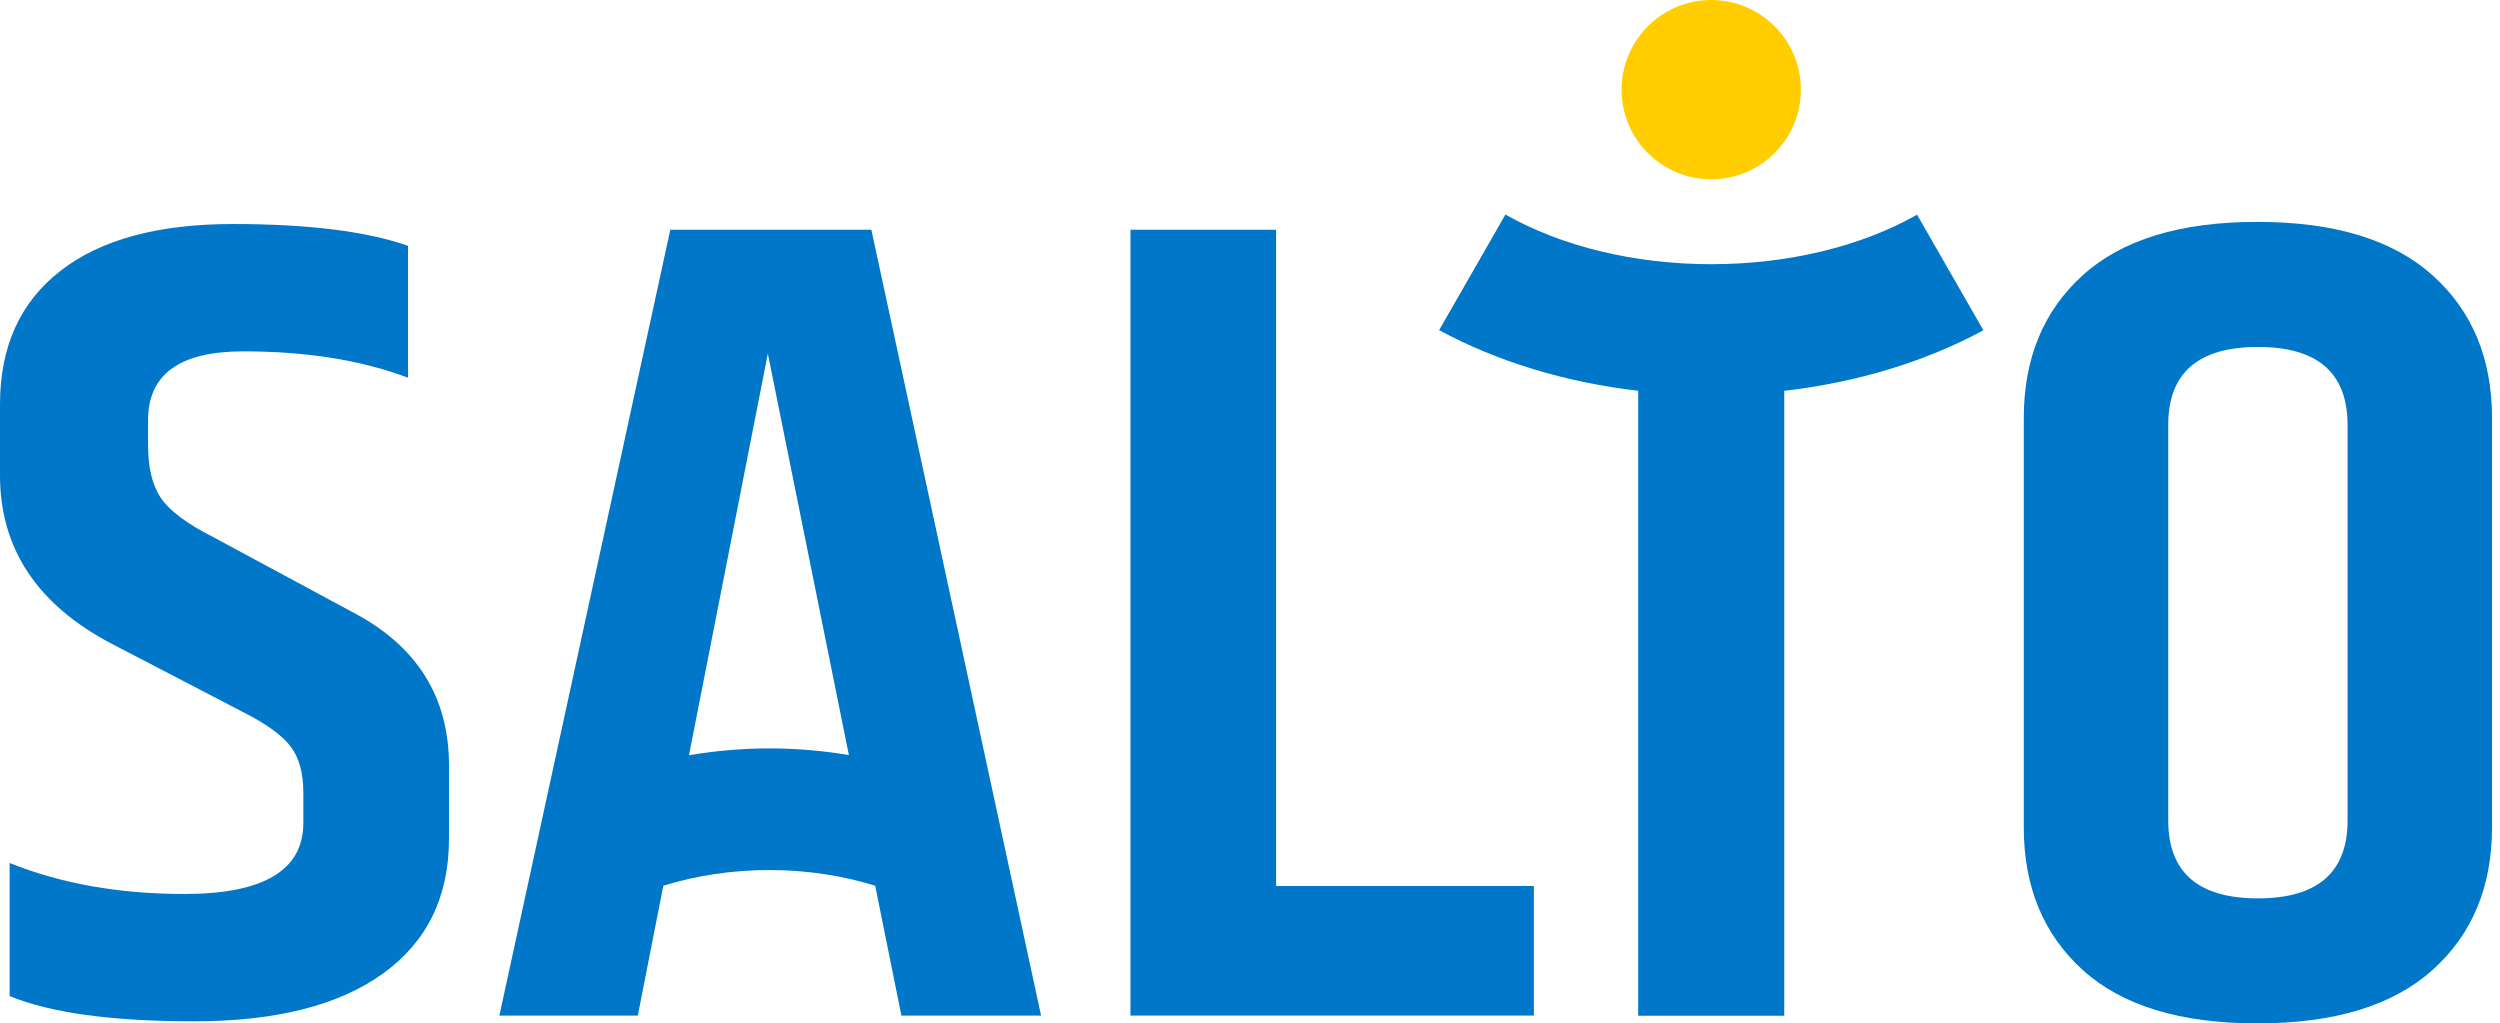
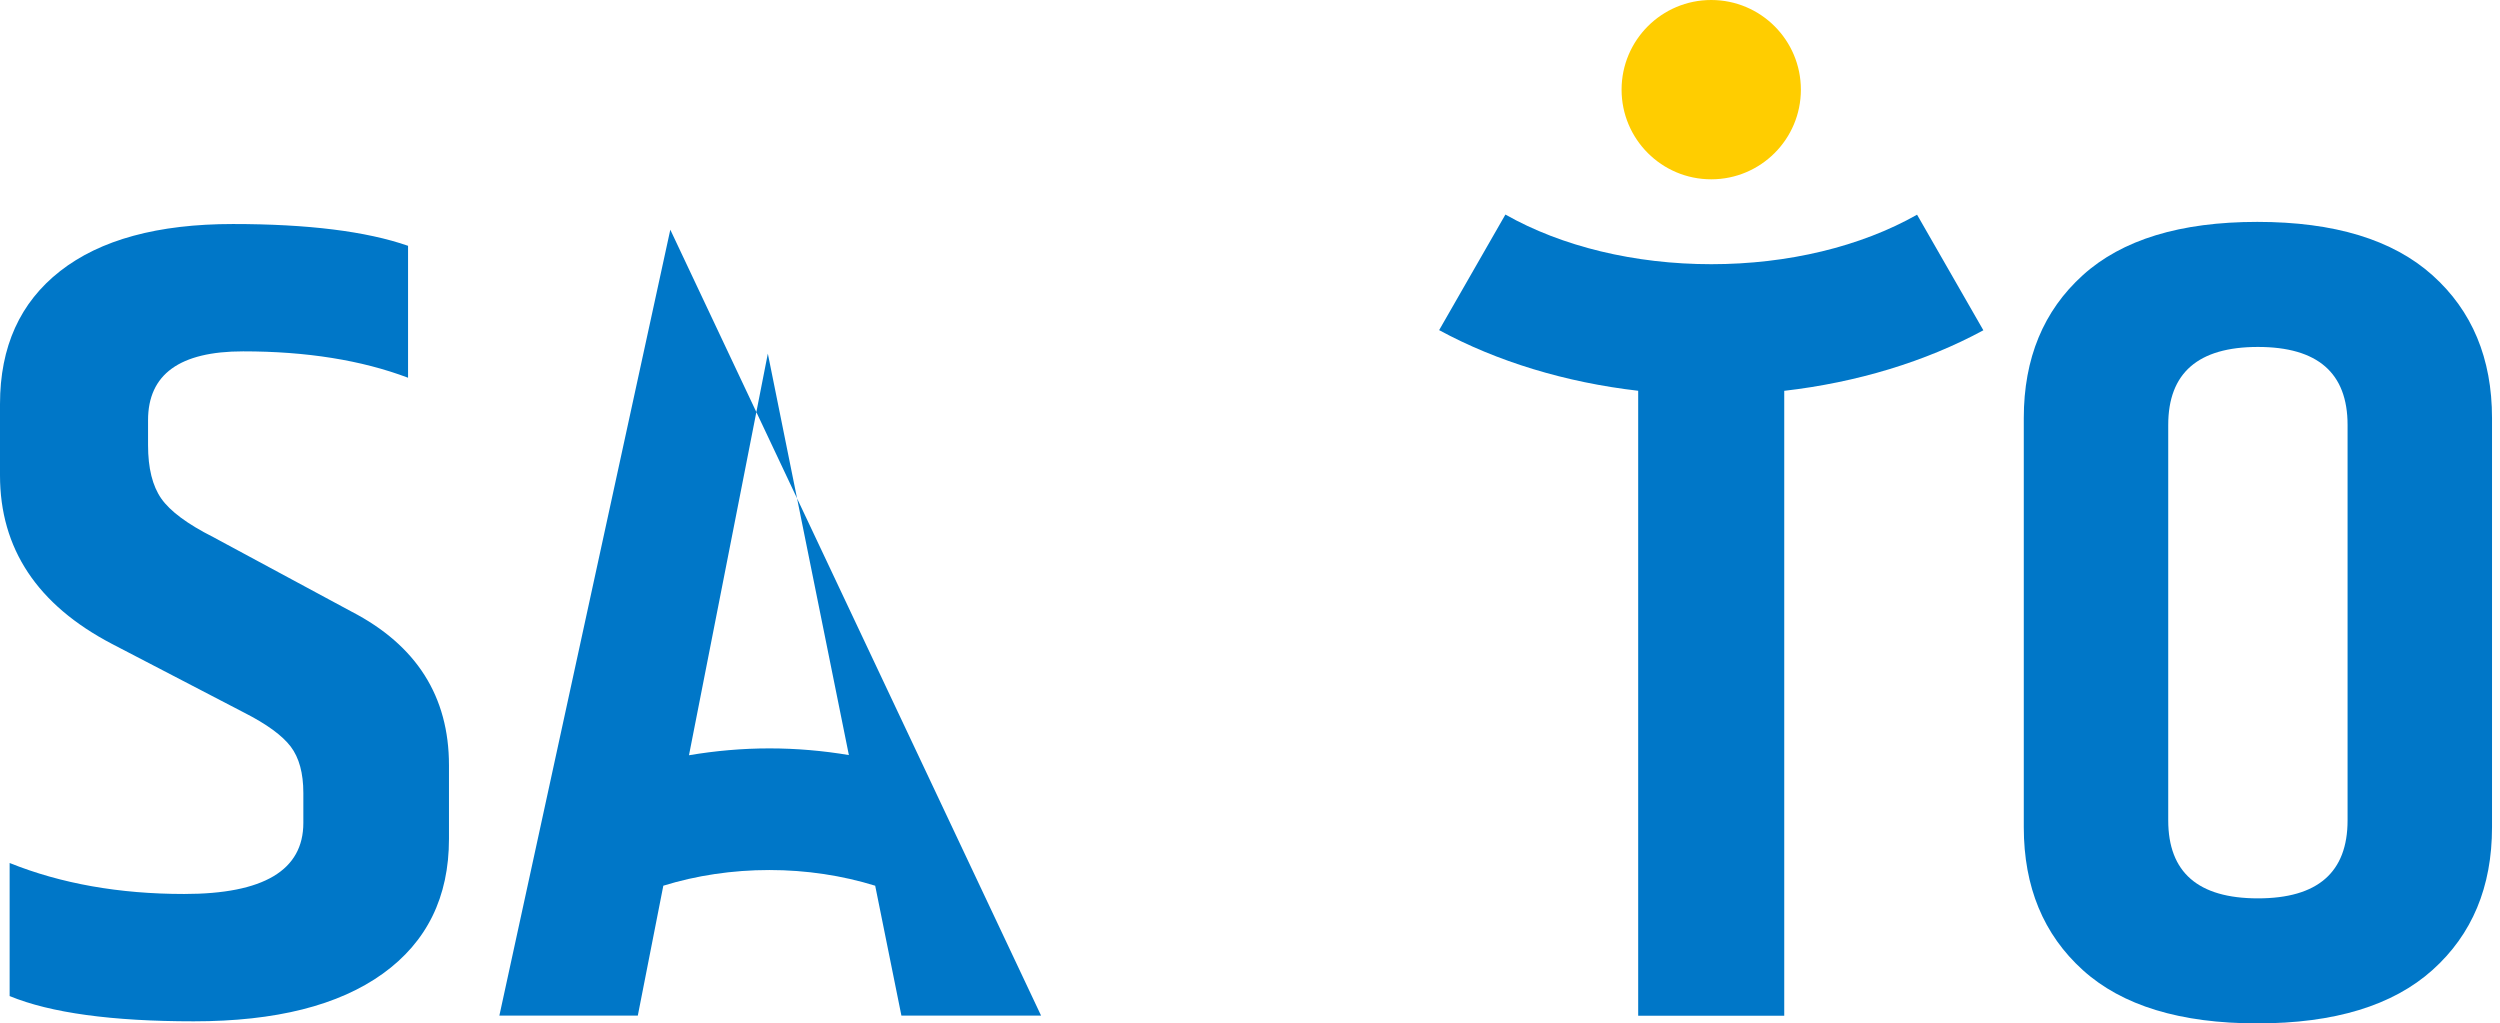
<svg xmlns="http://www.w3.org/2000/svg" width="171" height="70" viewBox="0 0 171 70" fill="none">
  <path fill-rule="evenodd" clip-rule="evenodd" d="M123.18 6.133C123.18 9.519 120.435 12.265 117.047 12.265C113.661 12.265 110.916 9.519 110.916 6.133C110.916 2.747 113.661 0 117.047 0C120.435 0 123.18 2.747 123.18 6.133Z" fill="#FFCD00" />
  <path d="M117.058 18.071C111.814 18.071 106.825 16.863 102.97 14.675L98.437 22.581C102.397 24.731 107.084 26.155 112.052 26.729V69.477H122.042V26.732C127.01 26.16 131.7 24.739 135.662 22.591L131.127 14.685C127.277 16.866 122.295 18.071 117.058 18.071Z" fill="#0077C8" />
  <path fill-rule="evenodd" clip-rule="evenodd" d="M166.379 18.825C163.664 16.393 159.669 15.177 154.401 15.177C149.131 15.177 145.15 16.393 142.462 18.825C139.774 21.257 138.427 24.515 138.427 28.594V56.583C138.427 60.662 139.774 63.918 142.462 66.352C145.15 68.784 149.131 70 154.401 70C159.669 70 163.664 68.784 166.379 66.352C169.095 63.918 170.454 60.662 170.454 56.583V28.594C170.454 24.515 169.095 21.257 166.379 18.825ZM160.574 56.112C160.574 59.67 158.529 61.448 154.442 61.448C150.352 61.448 148.307 59.67 148.307 56.112V29.067C148.307 25.509 150.352 23.731 154.442 23.731C158.529 23.731 160.574 25.509 160.574 29.067V56.112Z" fill="#0077C8" />
  <path d="M24.041 41.832L14.573 36.731C12.816 35.843 11.636 34.965 11.033 34.103C10.429 33.24 10.127 32.022 10.127 30.453V28.74C10.127 25.602 12.294 24.033 16.631 24.033C20.968 24.033 24.727 24.635 27.911 25.837V16.813C25.056 15.82 21.064 15.323 15.932 15.323C10.799 15.323 6.862 16.395 4.118 18.54C1.372 20.686 0 23.718 0 27.642V32.508C0 37.529 2.552 41.373 7.657 44.042L16.713 48.751C18.25 49.534 19.307 50.307 19.884 51.065C20.46 51.824 20.749 52.883 20.749 54.242V56.284C20.749 59.528 18.031 61.148 12.598 61.148C8.151 61.148 4.171 60.441 0.659 59.029V68.131C3.458 69.283 7.657 69.858 13.255 69.858C18.855 69.858 23.162 68.772 26.181 66.601C29.2 64.432 30.71 61.358 30.71 57.381V52.346C30.71 47.638 28.488 44.134 24.041 41.832Z" fill="#0077C8" />
-   <path d="M77.324 15.714H87.285V60.601H104.918V69.465H77.324V15.714Z" fill="#0077C8" />
-   <path fill-rule="evenodd" clip-rule="evenodd" d="M34.157 69.466L45.849 15.712H59.6L71.209 69.466H61.656L59.863 60.583C57.614 59.887 55.161 59.51 52.628 59.51C50.09 59.51 47.626 59.883 45.371 60.582L43.626 69.466H34.157ZM47.126 51.659C48.922 51.355 50.765 51.19 52.631 51.19C54.472 51.19 56.291 51.349 58.063 51.646L52.52 24.187L47.126 51.659Z" fill="#0077C8" />
+   <path fill-rule="evenodd" clip-rule="evenodd" d="M34.157 69.466L45.849 15.712L71.209 69.466H61.656L59.863 60.583C57.614 59.887 55.161 59.51 52.628 59.51C50.09 59.51 47.626 59.883 45.371 60.582L43.626 69.466H34.157ZM47.126 51.659C48.922 51.355 50.765 51.19 52.631 51.19C54.472 51.19 56.291 51.349 58.063 51.646L52.52 24.187L47.126 51.659Z" fill="#0077C8" />
</svg>